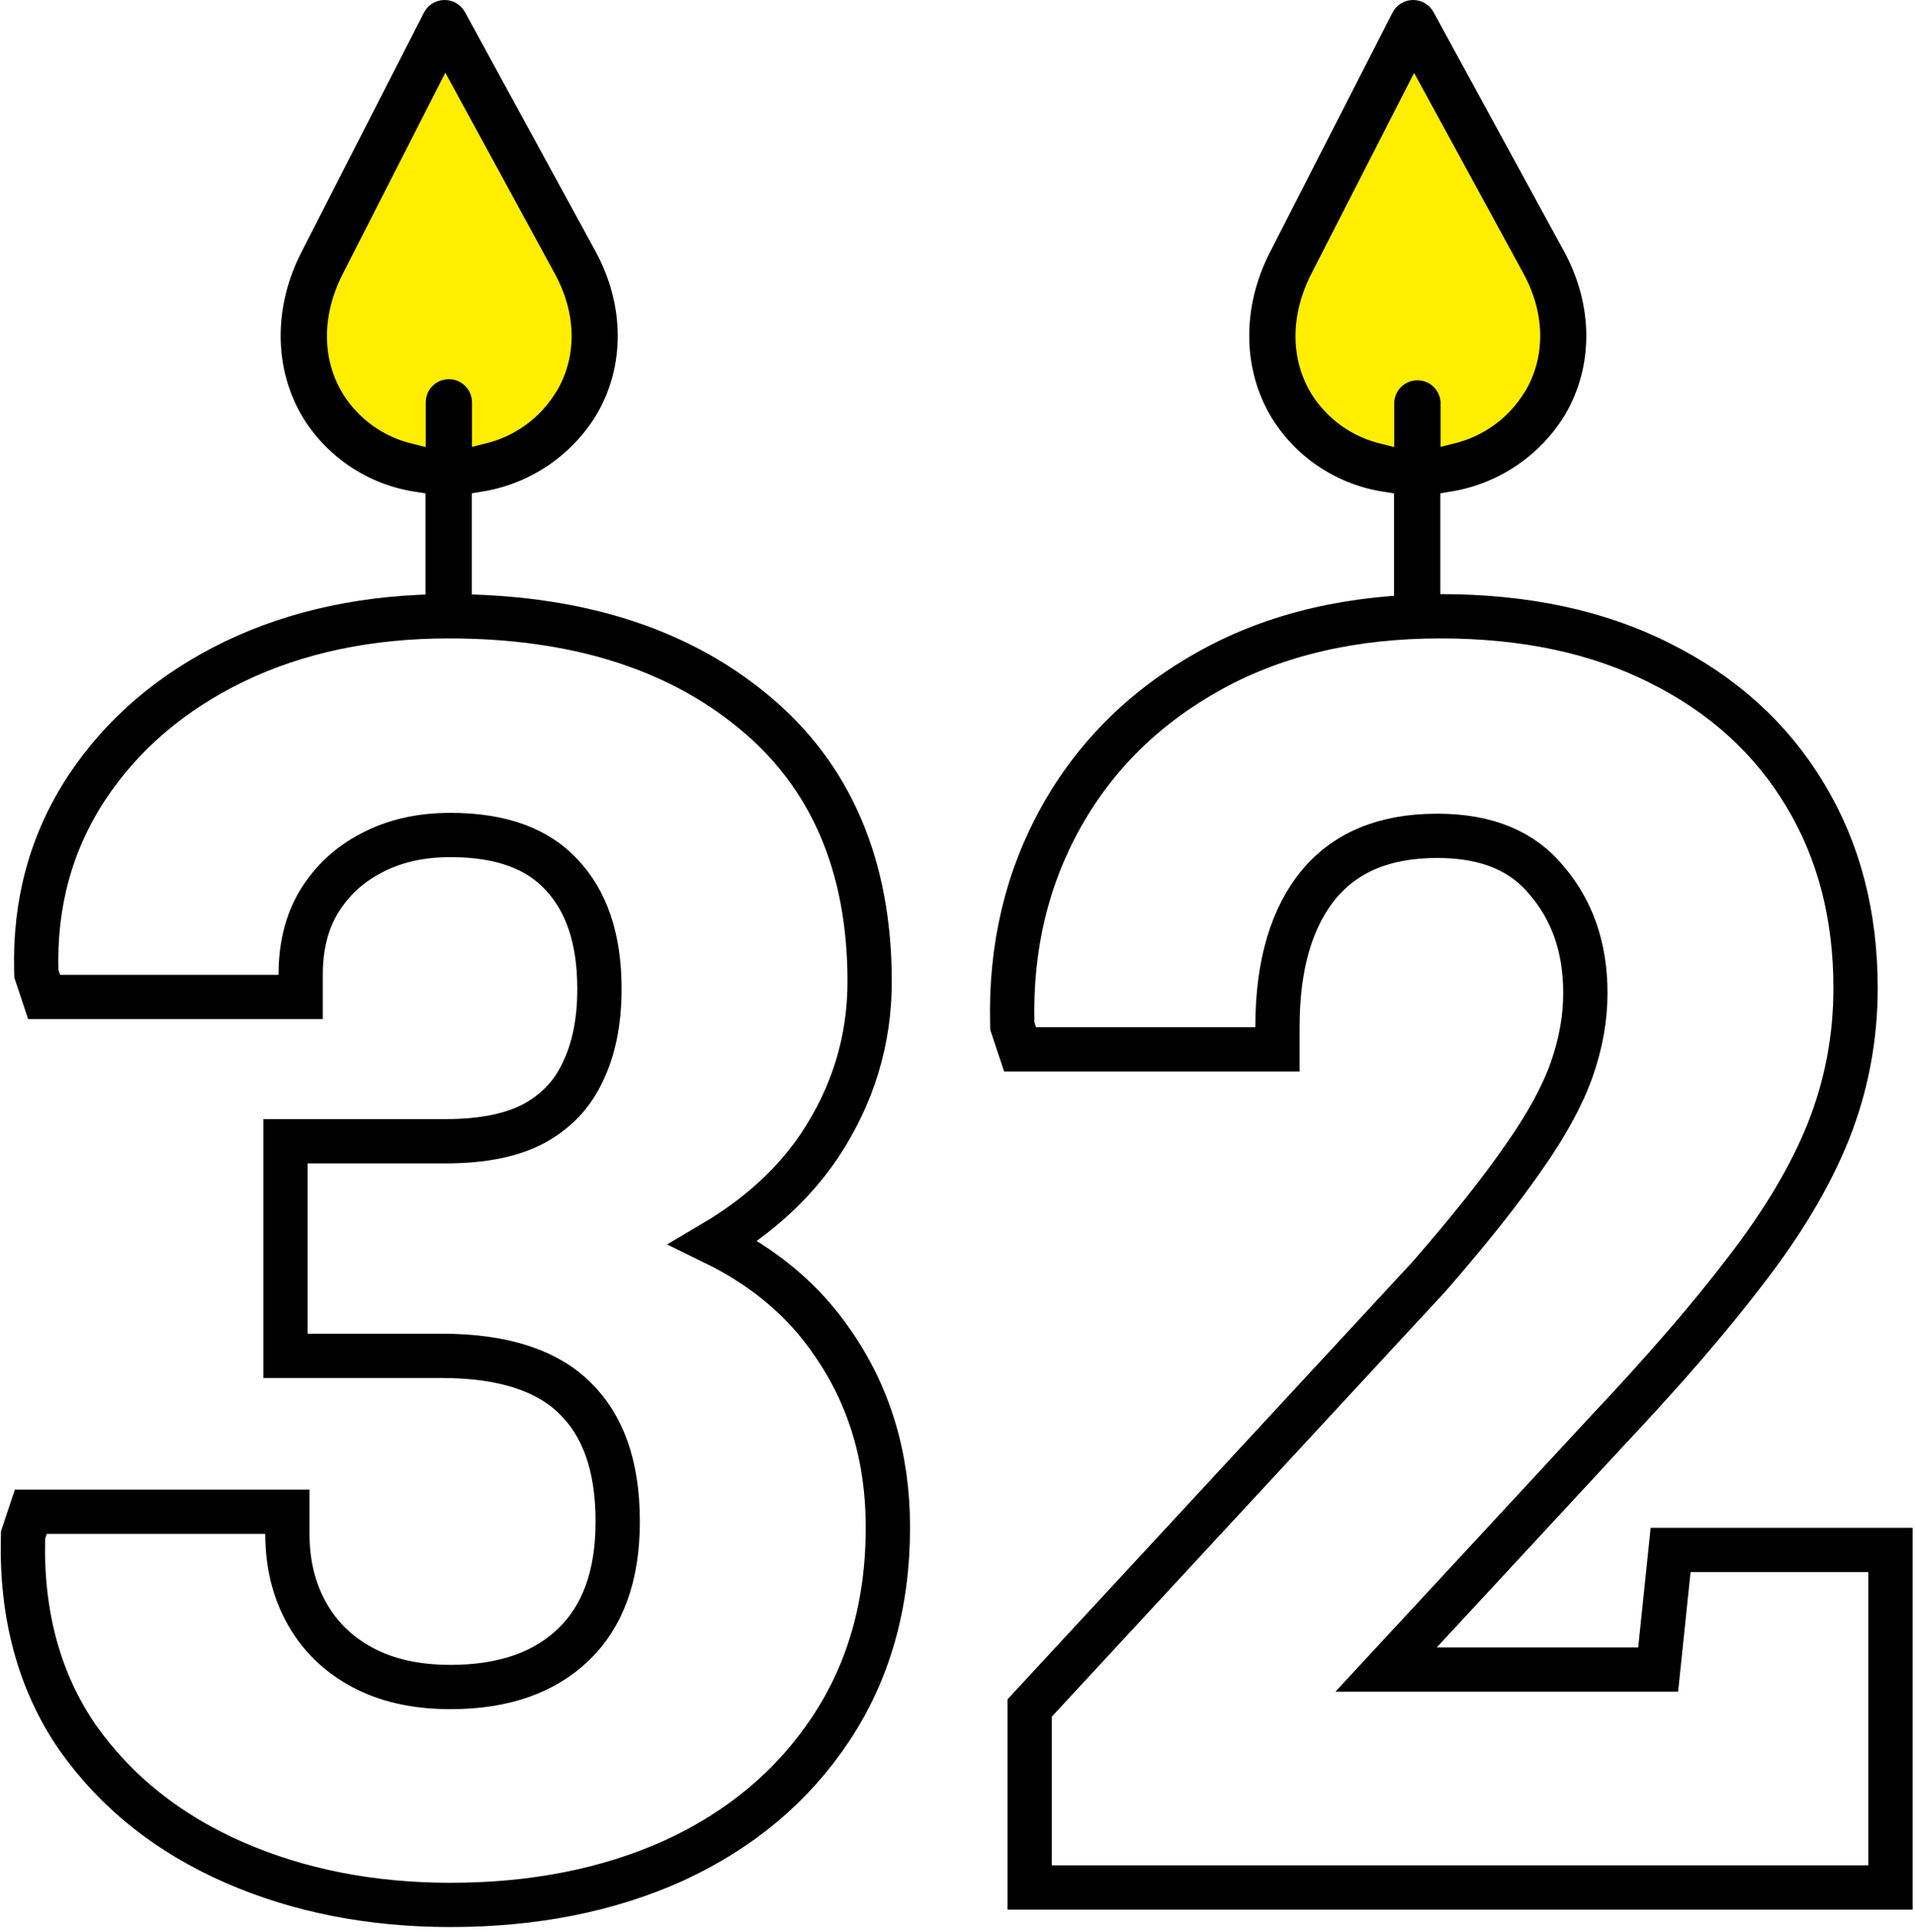
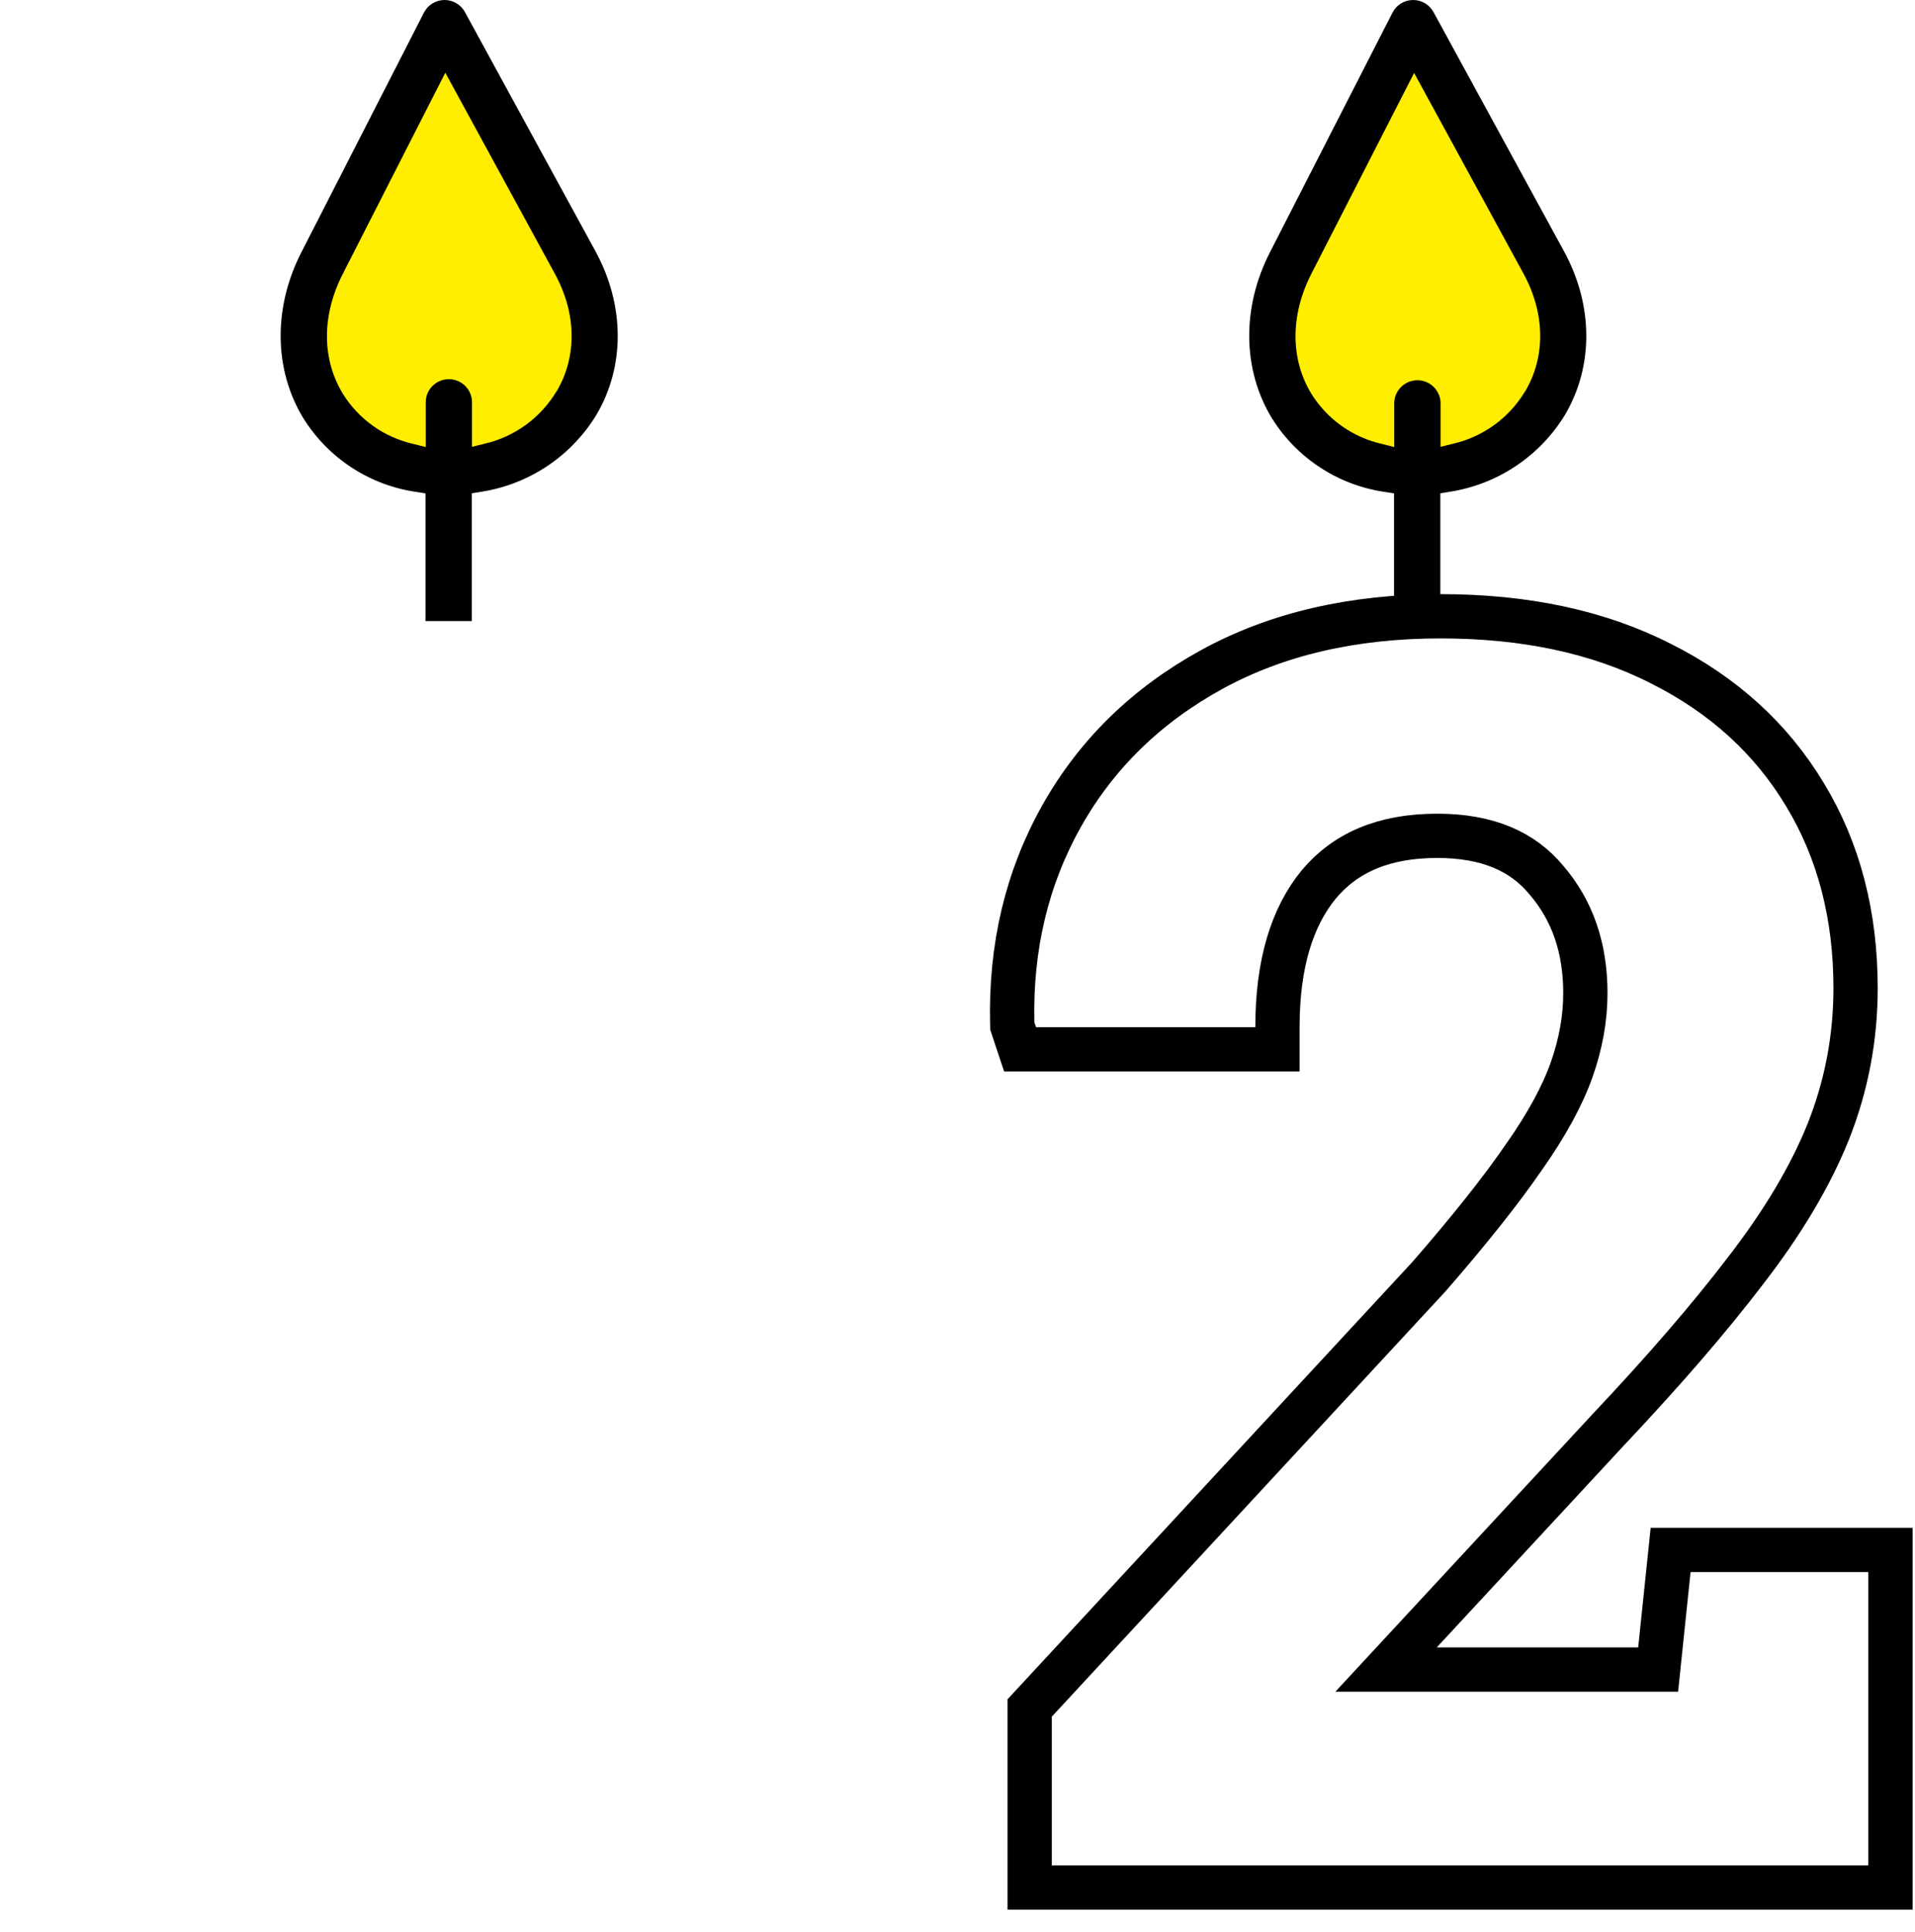
<svg xmlns="http://www.w3.org/2000/svg" width="346" height="349" viewBox="0 0 346 349" fill="none">
  <path d="M255.7 8.365L283.52 57.745C283.52 57.745 280.7 70.245 279.89 71.455C279.08 72.665 276.26 77.905 272.03 79.515C267.8 81.125 262.76 84.755 258.52 85.355C254.28 85.955 242.4 83.355 242.4 83.355C242.4 83.355 233.13 78.355 232.52 75.695C231.91 73.035 229.52 56.145 229.52 56.145C229.52 56.145 233.15 45.665 235.16 42.235C237.17 38.805 255.7 8.365 255.7 8.365Z" fill="#FFEE00" />
  <path d="M282.73 74.995C287.95 66.205 287.9 55.145 282.59 45.415L259 2.175C258.634 1.508 258.094 0.953 257.437 0.57C256.78 0.187 256.031 -0.01 255.27 0C254.51 0.011 253.766 0.228 253.12 0.628C252.473 1.029 251.948 1.598 251.6 2.275L229.47 45.545C224.33 55.545 224.47 66.785 229.8 75.545C232.038 79.14 235.038 82.199 238.59 84.506C242.141 86.813 246.156 88.311 250.35 88.895L251.87 89.135V114.875H260.24V89.125L261.76 88.875C266.057 88.234 270.162 86.659 273.785 84.261C277.408 81.863 280.461 78.7 282.73 74.995ZM275.54 70.715C274.12 73.083 272.237 75.141 270.003 76.765C267.77 78.388 265.231 79.545 262.54 80.165L260.28 80.725V72.685C260.228 71.61 259.764 70.597 258.985 69.855C258.206 69.113 257.171 68.699 256.095 68.699C255.019 68.699 253.985 69.113 253.206 69.855C252.427 70.597 251.963 71.61 251.91 72.685V80.765L249.66 80.195C247.057 79.604 244.595 78.505 242.417 76.96C240.24 75.416 238.389 73.457 236.97 71.195C233.11 64.875 233.1 56.935 236.97 49.395L255.5 13.175L275.3 49.495C279.18 56.675 279.29 64.445 275.54 70.755V70.715Z" fill="black" />
  <path d="M80.7 8.365L108.52 57.745C108.52 57.745 105.7 70.245 104.89 71.455C104.08 72.665 101.26 77.905 97 79.515C92.74 81.125 87.73 84.755 83.5 85.355C79.27 85.955 67.37 83.355 67.37 83.355C67.37 83.355 58.1 78.355 57.5 75.695C56.9 73.035 54.5 56.145 54.5 56.145C54.5 56.145 58.13 45.665 60.15 42.235C62.17 38.805 80.7 8.365 80.7 8.365Z" fill="#FFEE00" />
  <path d="M107.73 74.995C112.95 66.205 112.9 55.145 107.6 45.415L84 2.175C83.634 1.508 83.094 0.953 82.437 0.57C81.78 0.187 81.031 -0.01 80.27 0C79.51 0.011 78.766 0.228 78.12 0.628C77.473 1.029 76.948 1.598 76.6 2.275L54.47 45.545C49.33 55.545 49.47 66.785 54.8 75.545C57.038 79.14 60.038 82.199 63.59 84.506C67.141 86.813 71.156 88.311 75.35 88.895L76.88 89.135V112.205H85.24V89.125L86.76 88.875C91.058 88.235 95.163 86.661 98.786 84.263C102.409 81.865 105.462 78.701 107.73 74.995ZM100.54 70.715C99.12 73.083 97.237 75.141 95.003 76.765C92.77 78.388 90.231 79.545 87.54 80.165L85.28 80.725V72.685C85.28 71.576 84.84 70.513 84.056 69.729C83.272 68.945 82.209 68.505 81.1 68.505C79.992 68.505 78.928 68.945 78.145 69.729C77.361 70.513 76.92 71.576 76.92 72.685V80.765L74.66 80.195C72.057 79.605 69.597 78.507 67.421 76.962C65.244 75.418 63.395 73.457 61.98 71.195C58.11 64.875 58.1 56.935 61.98 49.395L80.46 13.135L100.25 49.455C104.19 56.675 104.29 64.445 100.54 70.755V70.715Z" fill="black" />
  <path d="M186.041 337V341H190.041H337.565H341.565V337V284.023V280.023H337.565H305.449H301.844L301.47 283.609L299.592 301.634H250.431L290.348 258.555C290.353 258.55 290.357 258.546 290.361 258.541C300.517 247.781 308.864 238.125 315.374 229.582C322.039 220.967 327.05 212.599 330.32 204.477L330.323 204.468L330.326 204.46C333.617 196.18 335.262 187.524 335.262 178.52C335.262 165.389 332.261 153.699 326.133 143.589C320.014 133.393 311.274 125.488 300.047 119.872C288.765 114.127 275.462 111.339 260.276 111.339C244.529 111.339 230.683 114.501 218.88 120.988C207.155 127.431 198.094 136.256 191.806 147.446C185.524 158.627 182.575 171.101 182.89 184.766L182.904 185.367L183.094 185.938L183.394 186.839L184.306 189.574H187.189H226.809H230.809V185.574C230.809 174.06 233.471 165.625 238.29 159.766C243.083 154.056 250.007 151.005 259.676 151.005C268.781 151.005 275.128 153.828 279.402 159.006L279.424 159.032L279.447 159.058C284.057 164.452 286.441 171.151 286.441 179.421C286.441 183.934 285.63 188.537 283.968 193.247C282.325 197.901 279.48 203.174 275.316 209.082L275.303 209.1L275.29 209.118C271.213 215.04 265.53 222.203 258.199 230.625L187.105 307.419L186.041 308.569V310.137V337Z" stroke="black" stroke-width="8" />
-   <path d="M14.012 313.905L14.026 313.925L14.041 313.945C21 323.796 30.453 331.294 42.268 336.463C54.04 341.613 67.102 344.152 81.39 344.152C96.369 344.152 109.851 341.516 121.755 336.144L121.768 336.138L121.781 336.131C133.703 330.645 143.152 322.777 149.997 312.51C156.997 302.064 160.427 289.811 160.427 275.919C160.427 263.38 157.122 252.218 150.42 242.589C145.217 234.921 138.01 228.91 128.954 224.49C136.963 219.752 143.364 213.947 148.037 207.021L148.044 207.012L148.05 207.002C154.081 197.955 157.126 188.031 157.126 177.32C157.126 156.541 150.199 140.053 136.003 128.455C121.998 116.912 103.557 111.339 81.09 111.339C66.677 111.339 53.713 114.037 42.286 119.539L42.279 119.542L42.273 119.545C30.982 125.032 22.053 132.643 15.619 142.401L15.613 142.41C9.236 152.138 6.235 163.155 6.556 175.324L6.571 175.919L6.759 176.484L7.06 177.384L7.971 180.119H10.854H50.324H54.324V176.119C54.324 170.823 55.484 166.466 57.642 162.892C59.962 159.116 63.072 156.219 67.032 154.153L67.046 154.145L67.06 154.138C71.105 151.986 75.845 150.854 81.39 150.854C90.758 150.854 97.197 153.432 101.42 157.98L101.433 157.994L101.446 158.008C105.856 162.668 108.305 169.374 108.305 178.67C108.305 184.709 107.237 189.682 105.261 193.721L105.245 193.752L105.231 193.783C103.403 197.689 100.56 200.72 96.575 202.927C92.752 205.001 87.477 206.186 80.489 206.186H55.577H51.577V210.186V240.952V244.952H55.577H79.739C91.262 244.952 99.053 247.763 103.924 252.635L103.936 252.647L103.948 252.659C108.866 257.493 111.607 264.682 111.607 274.869C111.607 284.902 108.797 292.099 103.671 297.056C98.489 302.069 91.229 304.786 81.39 304.786C75.009 304.786 69.737 303.539 65.431 301.214C61.072 298.86 57.78 295.639 55.461 291.517C53.132 287.376 51.923 282.612 51.923 277.12V273.12H47.923H8.453H5.57L4.658 275.855L4.358 276.755L4.168 277.327L4.154 277.929C3.838 291.736 7.059 303.8 14.012 313.905Z" stroke="black" stroke-width="8" />
</svg>